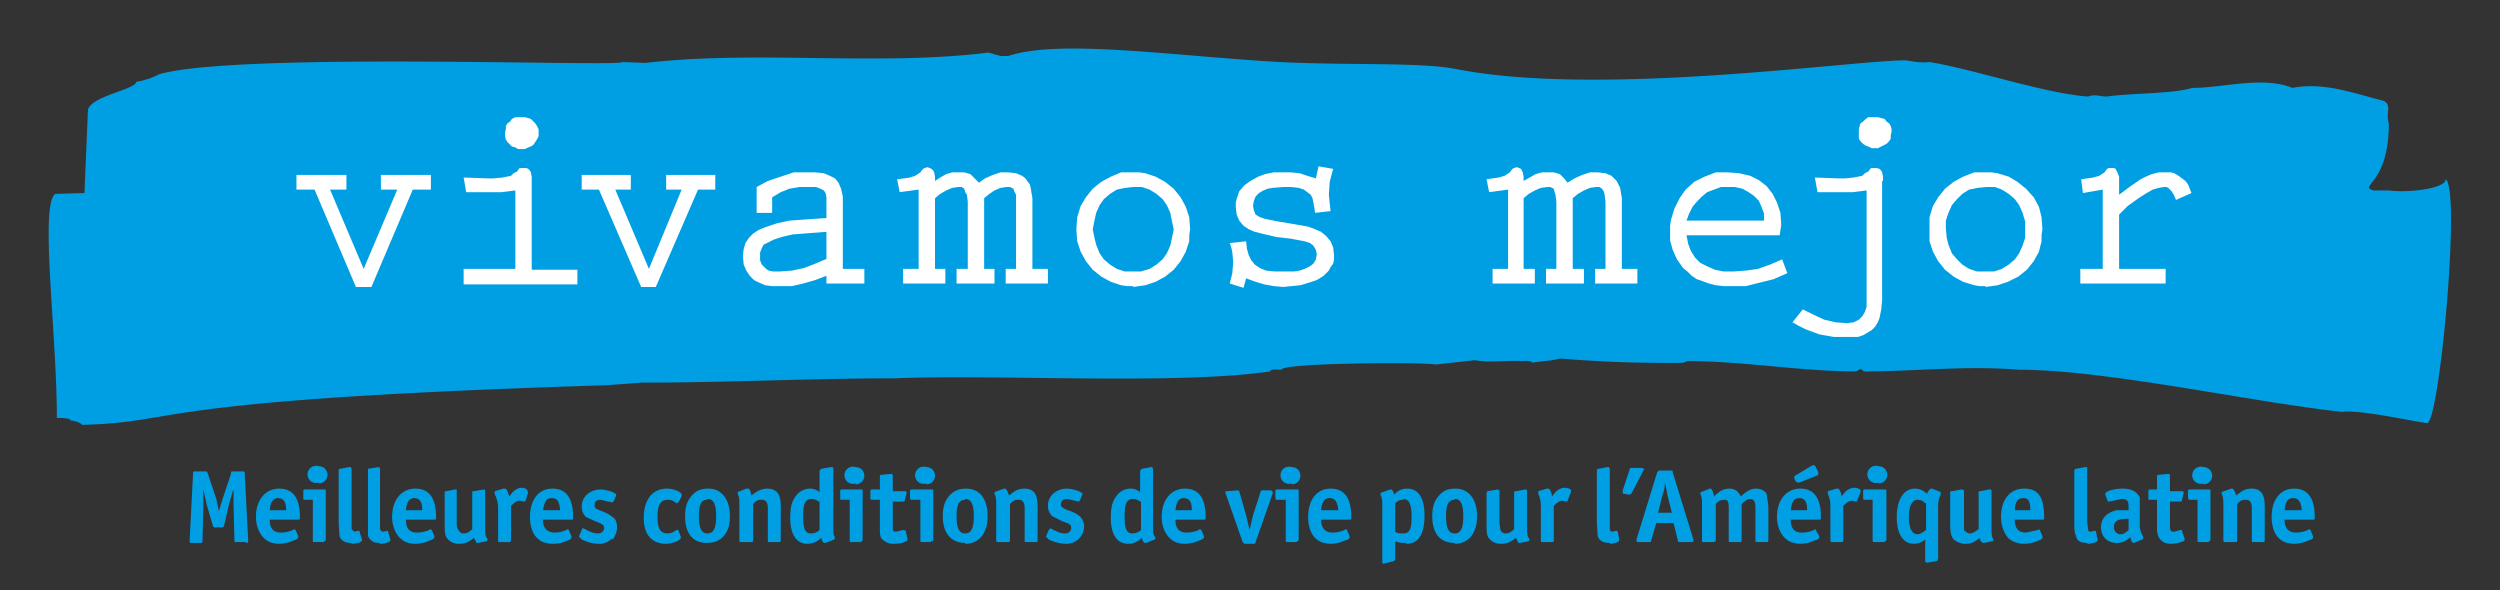
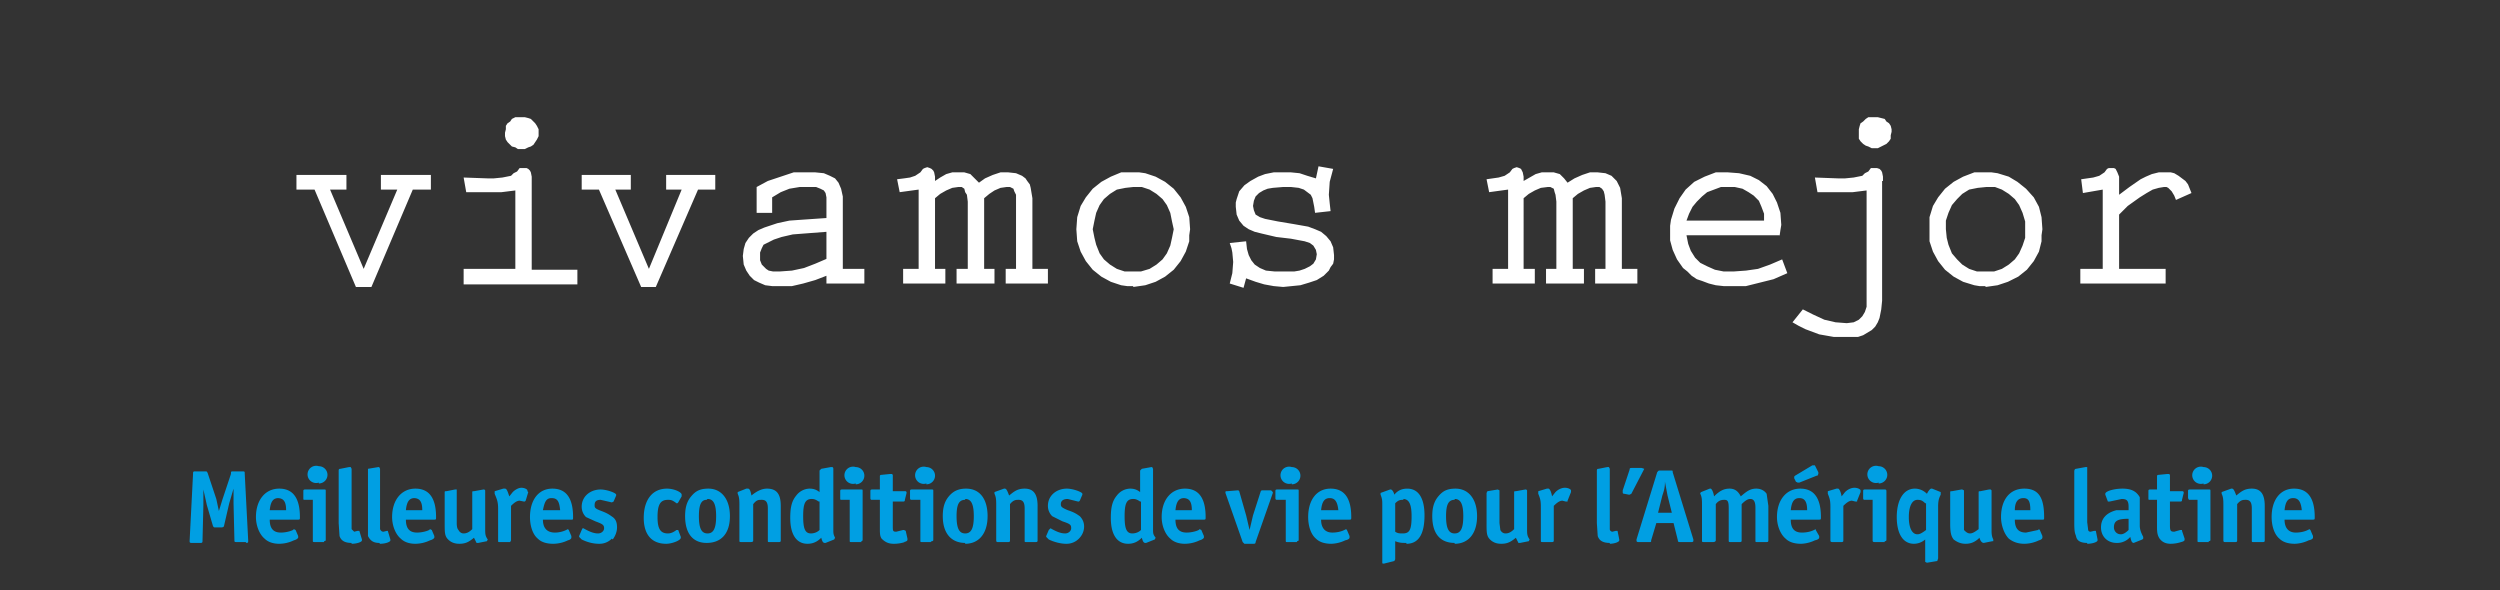
<svg xmlns="http://www.w3.org/2000/svg" width="290.1" height="68.5" viewBox="0 0 290.1 68.5">
  <rect x="0" y="0" width="290.1" height="68.5" fill="#333333" stroke="none" />
  <g fill="#009FE3">
    <path d="M28.5 62.9h-1c-.3 0-.3 0-.3-.3l-.1-4.2V58v-1.3l-.5 1.7L26 61c0 .1-.1.2-.3.2h-.7c-.2 0-.2 0-.3-.2l-.7-2.4-.4-1.8v1.8l-.1 4.1c0 .2 0 .3-.2.3h-1c-.2 0-.3 0-.3-.2l.4-7.8c0-.2 0-.3.2-.3h1.2c.2 0 .2 0 .3.2l1 3 .3 1.4.4-1.3 1-3c0-.3 0-.3.3-.3h1c.3 0 .3 0 .3.3l.4 7.7v.1c0 .1 0 .2-.2.2zM34.5 60.3h-3.2c0 1 .4 1.5 1.3 1.5.4 0 1-.1 1.4-.3l.1-.1.2.1.3.7v.2s-.1.2-.5.3a4 4 0 01-1.7.4c-.7 0-1.3-.2-1.7-.6-.6-.5-1-1.5-1-2.5 0-2 1.1-3.3 2.7-3.3s2.4 1.1 2.4 3.3c0 .3 0 .3-.3.3zm-2.2-2.5c-.6 0-.9.4-1 1.4h1.9c0-1-.3-1.4-1-1.4zM37.6 62.9h-1c-.3 0-.3 0-.3-.2V58h-.9c-.2 0-.2 0-.2-.2V57c0-.1 0-.2.2-.2h2.2c.2 0 .2 0 .2.2v5.6c0 .1 0 .2-.2.2zM37 56a1 1 0 110-1.9 1 1 0 010 2zM40.8 63c-.7 0-1.2-.2-1.4-.8l-.1-1.5v-6c0-.2 0-.3.2-.3l1-.2h.2l.1.2v7l.3.3.4-.1h.2l.3 1v.1c0 .2-.6.4-1.2.4zM44 63c-.6 0-1-.2-1.3-.8v-7.5-.3l1.2-.2h.1l.1.2v7c.1.2.2.3.4.3l.4-.1h.1l.3 1v.1c0 .2-.6.4-1.2.4zM50.3 60.3h-3.2c0 1 .4 1.5 1.3 1.5.4 0 1-.1 1.4-.3l.1-.1.2.1.3.7v.2s-.1.2-.5.3a4 4 0 01-1.7.4c-.7 0-1.3-.2-1.7-.6-.6-.5-1-1.5-1-2.5 0-2 1.1-3.3 2.7-3.3s2.4 1.1 2.4 3.3c0 .3 0 .3-.3.3zm-2.2-2.5c-.6 0-.9.4-1 1.4H49c0-1-.3-1.4-1-1.4zM56.5 62.8l-1 .2h-.2l-.3-.6c-.6.5-1 .7-1.7.7-.6 0-1-.2-1.3-.5-.4-.4-.4-.8-.4-1.9v-3.5c0-.2 0-.2.2-.2l1-.2h.2v3.9c0 .5.1.7.2.8.1.2.3.4.6.4.4 0 .7-.2 1-.5v-4.2c0-.2 0-.2.2-.2l1.1-.2h.1l.1.1v4.5c0 .5 0 .8.3 1.2l-.1.2zM61.3 57.1l-.3 1-.1.1h-.1l-.5-.1c-.3 0-.6.2-1 .6v4l-.1.2H58c-.2 0-.2 0-.2-.2V59c0-.7-.1-1-.4-1.7V57l1-.3h.2c.2 0 .3.3.5.9l.4-.5c.3-.3.7-.5 1-.5.4 0 .7.2.7.3v.1zM66.3 60.3H63c0 1 .5 1.5 1.4 1.5.4 0 .9-.1 1.3-.3l.2-.1.1.1.3.7v.2s0 .2-.4.3a4 4 0 01-1.7.4c-.8 0-1.4-.2-1.8-.6-.6-.5-.9-1.5-.9-2.5 0-2 1-3.3 2.6-3.3s2.4 1.1 2.4 3.3c0 .3 0 .3-.2.3zM64 57.8c-.6 0-.8.4-1 1.4h2c-.1-1-.3-1.4-1-1.4zM71 62.5a2 2 0 01-1.5.6c-.7 0-1.4-.2-2-.5l-.3-.3v-.1l.3-.7.1-.2h.1c.7.4 1.2.6 1.7.6.4 0 .7-.3.7-.6 0-.4-.2-.5-1-.8L68 60c-.3-.3-.5-.7-.5-1.2 0-1.2 1-2 2.2-2 .7 0 1.8.4 1.8.6v.1l-.3.7-.2.1-1.3-.3c-.5 0-.7.2-.7.6 0 .3 0 .4.8.7.8.3 1 .5 1.3.7.4.3.5.7.5 1.2s-.2 1-.5 1.4zM79.1 57.6l-.4.7-.1.1h-.1c-.5-.4-.7-.4-1-.4-.9 0-1.2.6-1.2 2 0 1.3.3 1.9 1.2 1.9.3 0 .6-.1 1-.4h.2l.3.8v.1c0 .3-1 .7-1.7.7-1.7 0-2.6-1.1-2.6-3 0-2.1 1-3.4 2.7-3.4.8 0 1.7.4 1.7.7v.2zM82 63c-1.6 0-2.5-1.1-2.5-3.1 0-1 .2-1.7.7-2.3.5-.6 1-.9 2-.9 1.5 0 2.5 1.2 2.5 3.2S83.7 63 82 63zm0-5c-.6 0-.9.5-.9 1.9s.3 2 1 2 1-.6 1-2-.3-2-1-2zM90.4 62.9h-1.1c-.2 0-.2 0-.2-.2V59c0-.7-.2-1-.7-1-.4 0-.6 0-1 .5v4.2c0 .1 0 .2-.3.2h-1c-.3 0-.3 0-.3-.2v-4c0-.6 0-1-.2-1.4v-.1-.1l1-.4h.2c.2 0 .3.3.4.8.6-.5 1.2-.8 1.8-.8 1.1 0 1.6.6 1.6 2v4c0 .1 0 .2-.2.2zM96.8 62.6l-1 .4h-.1c-.2 0-.3-.2-.4-.6-.5.5-1 .7-1.6.7-1.3 0-2-1.1-2-3 0-1.3.2-2 .7-2.6a2 2 0 011.5-.8c.5 0 .8.1 1.2.4v-2.5l.2-.2 1.1-.2h.1c.1 0 .2 0 .2.2v7c0 .5 0 .6.2 1l-.1.2zM95 58.2c-.3-.2-.5-.3-.8-.3-.8 0-1 .6-1 2s.2 2 .9 2c.3 0 .7-.1 1-.4v-3.3zM100 62.9h-1.2c-.2 0-.2 0-.2-.2V58h-.9c-.2 0-.2 0-.2-.2V57c0-.1 0-.2.2-.2h2.2c.2 0 .2 0 .2.2v5.6c0 .1 0 .2-.2.2zm-.7-6.8a1 1 0 110-1.9 1 1 0 010 2zM105 62.9a4 4 0 01-1.3.2c-.6 0-1-.2-1.4-.6-.2-.3-.2-.6-.2-1.3V58h-.9c-.1 0-.2 0-.2-.2V57c0-.1 0-.2.2-.2h.9v-1.5c0-.1 0-.2.2-.2l1-.1h.2l.1.1V57h1.4c.1 0 .2 0 .2.2l-.2.8c0 .1 0 .2-.2.2h-1.2V61c0 .6 0 .7.4.7l.8-.2h.1l.2.1.2.9v.1c0 .1 0 .2-.4.3zM108 62.9h-1c-.2 0-.2 0-.2-.2V58h-1c-.1 0-.2 0-.2-.2V57c0-.1 0-.2.2-.2h2.3c.2 0 .2 0 .2.2v5.6c0 .1 0 .2-.2.2zm-.5-6.8a1 1 0 110-1.9 1 1 0 010 2zM112 63c-1.6 0-2.6-1.1-2.6-3.1 0-1 .2-1.7.7-2.3.5-.6 1.1-.9 2-.9 1.6 0 2.5 1.2 2.5 3.2s-1 3.2-2.6 3.2zm0-5c-.7 0-1 .5-1 1.9s.3 2 1 2 1-.6 1-2-.3-2-1-2zM120.2 62.9h-1.1c-.2 0-.2 0-.2-.2V59c0-.7-.2-1-.7-1-.3 0-.6 0-1 .5v4.2c0 .1 0 .2-.2.2h-1.2c-.1 0-.2 0-.2-.2v-4c0-.6 0-1-.2-1.4v-.1-.1l1.1-.4h.1c.2 0 .3.3.5.8.6-.5 1-.8 1.8-.8 1 0 1.5.6 1.5 2v4c0 .1 0 .2-.2.2zM125.2 62.5a2 2 0 01-1.5.6c-.6 0-1.4-.2-2-.5l-.3-.3v-.1l.3-.7.2-.2c.7.4 1.2.6 1.7.6.4 0 .7-.3.7-.6 0-.4-.1-.5-1-.8l-1.2-.6c-.3-.3-.5-.7-.5-1.2 0-1.2 1-2 2.2-2 .7 0 1.8.4 1.8.6v.1l-.3.7-.1.1h-.1l-1.2-.3c-.5 0-.8.2-.8.6 0 .3.1.4.8.7.9.3 1.1.5 1.4.7.3.3.5.7.5 1.2s-.2 1-.6 1.4zM134 62.6l-1 .4h-.1c-.2 0-.3-.2-.4-.6-.5.5-1 .7-1.6.7-1.3 0-2-1.1-2-3 0-1.3.2-2 .7-2.6a2 2 0 011.5-.8c.5 0 .8.1 1.2.4v-2.5l.2-.2 1.1-.2h.1l.1.2v7c0 .5 0 .6.3 1l-.1.2zm-1.7-4.4c-.3-.2-.5-.3-.8-.3-.8 0-1 .6-1 2s.2 2 .9 2c.3 0 .7-.1 1-.4v-3.3zM139.6 60.3h-3.2c0 1 .4 1.5 1.3 1.5.4 0 1-.1 1.4-.3l.1-.1.2.1.3.7v.2s-.1.2-.5.3a4 4 0 01-1.7.4c-.7 0-1.3-.2-1.7-.6-.6-.5-1-1.5-1-2.5 0-2 1.1-3.3 2.7-3.3s2.4 1.1 2.4 3.3c0 .3 0 .3-.3.3zm-2.2-2.5c-.6 0-.9.4-1 1.4h1.9c0-1-.3-1.4-1-1.4zM147.7 57.2l-2 5.7c0 .2-.1.2-.3.2h-1l-.2-.2-2-5.7c0-.2 0-.2.2-.2l1.2-.1h.1l.1.1.8 2.8.4 1.7.4-1.7.9-2.8.1-.1h1.1l.2.2v.1zM150.5 62.9h-1.1c-.2 0-.2 0-.2-.2V58h-1c-.1 0-.2 0-.2-.2V57c0-.1 0-.2.2-.2h2.3c.2 0 .2 0 .2.2v5.6c0 .1 0 .2-.2.2zm-.6-6.8a1 1 0 110-1.9 1 1 0 010 2zM156.5 60.3h-3.2c0 1 .5 1.5 1.3 1.5.5 0 1-.1 1.4-.3l.2-.1.1.1.3.7v.2s0 .2-.5.3a4 4 0 01-1.6.4c-.8 0-1.4-.2-1.8-.6-.6-.5-.9-1.5-.9-2.5 0-2 1-3.3 2.6-3.3s2.4 1.1 2.4 3.3c0 .3 0 .3-.3.3zm-2.2-2.5c-.6 0-.9.4-1 1.4h2c-.1-1-.4-1.4-1-1.4zM163.2 63c-.5 0-.8 0-1.3-.2v2.1l-.1.2-1.2.3c-.2 0-.2 0-.2-.2v-6.6c0-.5 0-.7-.2-1.2v-.2l1.1-.4h.1c.1 0 .3.2.4.6.4-.5.9-.7 1.5-.7 1.3 0 2 1.1 2 3.1 0 2.2-.7 3.3-2.1 3.3zm-.3-5c-.4 0-.6 0-1 .4v3.3c.3.2.5.2.9.2.8 0 1-.5 1-2 0-1.4-.3-2-1-2zM168.8 63c-1.7 0-2.6-1.1-2.6-3.1 0-1 .2-1.7.7-2.3.5-.6 1-.9 2-.9 1.5 0 2.5 1.2 2.5 3.2s-1 3.2-2.6 3.2zm0-5c-.7 0-1 .5-1 1.9s.3 2 1 2 1-.6 1-2-.3-2-1-2zM177.4 62.8l-1 .2h-.2l-.3-.6c-.6.5-1 .7-1.7.7-.6 0-1-.2-1.3-.5-.4-.4-.4-.8-.4-1.9v-3.5l.1-.2 1.2-.2.2.1v3.8l.1.8c.1.2.3.4.6.4.4 0 .7-.2 1-.5v-4.2c0-.2 0-.2.2-.2l1.1-.2h.1l.1.1v4.5c0 .5 0 .8.3 1.2l-.1.2zM182.3 57.1l-.4 1v.1h-.2l-.4-.1c-.3 0-.6.2-1 .6v4c0 .1 0 .2-.2.2h-1c-.3 0-.3 0-.3-.2V59c0-.7 0-1-.3-1.7V57l1-.3h.2c.1 0 .3.3.4.9l.4-.5c.3-.3.7-.5 1.1-.5.4 0 .7.2.7.3v.1zM186.8 63c-.7 0-1.2-.2-1.4-.8l-.1-1.5v-6c0-.2 0-.3.2-.3l1-.2h.2l.1.2v7c0 .2.2.3.3.3l.4-.1h.2l.2 1v.1c0 .2-.6.4-1.1.4zM190.7 54.6l-1.4 2.7-.2.1h-.1l-.5-.1c-.2 0-.2-.1-.2-.2v-.2l.8-2.4c0-.2.1-.2.3-.2h1.1l.3.1-.1.2zM196.4 62.9H195c-.2 0-.3 0-.3-.2l-.5-2h-2l-.6 2c0 .2 0 .2-.2.2h-1.2c-.2 0-.3 0-.3-.2v-.1l2.4-7.8c.1-.1.1-.2.3-.2h1.3c.2 0 .2 0 .2.2l2.4 7.8v.1c0 .1 0 .2-.2.2zm-2.9-5.4l-.3-1.6c0 .7-.1 1-.3 1.6l-.5 2h1.6l-.5-2zM205 62.9h-1.1c-.2 0-.2 0-.2-.2v-3.8c0-.7-.2-1-.6-1-.3 0-.6.2-1 .6v4.2c0 .1 0 .2-.2.2h-1c-.3 0-.3 0-.3-.2V59c0-.8-.1-1-.5-1s-.7.1-1 .5v4.2c0 .1-.1.2-.3.2h-1c-.3 0-.3 0-.3-.2v-4c0-.7 0-1-.2-1.4v-.1l.1-.1 1-.4h.1c.1 0 .3.3.4.9.6-.6 1.1-.9 1.8-.9.6 0 1 .3 1.3.9.7-.6 1.1-.9 1.8-.9.6 0 1 .3 1.2.6l.2 1.4v4c0 .1 0 .2-.2.2zM211 60.3h-3.2c0 1 .4 1.5 1.3 1.5.5 0 1-.1 1.4-.3l.2-.1v.1l.4.7v.2s0 .2-.5.3a4 4 0 01-1.6.4c-.8 0-1.4-.2-1.8-.6-.6-.5-1-1.5-1-2.5 0-2 1.1-3.3 2.7-3.3s2.4 1.1 2.4 3.3c0 .3 0 .3-.3.3zm-2.2-2.5c-.6 0-.9.4-1 1.4h1.9c0-1-.3-1.4-.9-1.4zm2-2.6l-2 .8h-.2l-.2-.1-.2-.4v-.2l.1-.1 2-1.2H210.6l.4.8v.2l-.1.2zM215.9 57.1l-.4 1v.1h-.2l-.4-.1c-.3 0-.6.2-1 .6v4c0 .1 0 .2-.2.2h-1c-.2 0-.3 0-.3-.2V59c0-.7 0-1-.3-1.7V57l1-.3h.2c.1 0 .3.3.4.9l.4-.5c.3-.3.7-.5 1.1-.5.4 0 .7.2.7.3v.1zM218.7 62.9h-1.1c-.2 0-.3 0-.3-.2V58h-.9c-.1 0-.2 0-.2-.2V57c0-.1 0-.2.2-.2h2.3c.1 0 .2 0 .2.2v5.6c0 .1 0 .2-.2.2zM218 56a1 1 0 110-1.9 1 1 0 010 2zM225.2 57.4c-.2.4-.3.7-.3 1.4v6l-.1.3-1.2.2-.2-.1v-2.6a2 2 0 01-1.3.5c-1.3 0-2-1.2-2-3.1 0-2 .8-3.3 2.1-3.3.5 0 1 .2 1.4.6.2-.4.4-.6.5-.6h.1l1 .4v.2zm-1.8 1c-.3-.3-.5-.4-.9-.4-.6 0-1 .7-1 2s.4 2 1 2c.3 0 .6-.2 1-.5v-3.1zM231.2 62.8l-1 .2c-.2 0-.4-.2-.5-.6-.5.5-1 .7-1.6.7-.6 0-1-.2-1.4-.5-.3-.4-.4-.8-.4-1.9v-3.5c0-.2 0-.2.2-.2l1.1-.2h.1l.2.1v4.6c.2.2.4.4.7.4.3 0 .6-.2 1-.5v-4.2c0-.2 0-.2.2-.2l1-.2h.2l.1.1v4.5c0 .5 0 .8.2 1.2v.2zM237 60.3h-3.2c0 1 .4 1.5 1.3 1.5l1.4-.3.1-.1.1.1.3.7v.2s0 .2-.4.3a4 4 0 01-1.7.4c-.7 0-1.3-.2-1.8-.6-.5-.5-.9-1.5-.9-2.5 0-2 1-3.3 2.7-3.3s2.3 1.1 2.3 3.3c0 .3 0 .3-.2.3zm-2.2-2.5c-.6 0-1 .4-1 1.4h1.8c0-1-.2-1.4-.8-1.4zM242.2 63c-.7 0-1.2-.2-1.3-.8-.1-.3-.2-.4-.2-1.5v-6c0-.2.1-.3.2-.3l1.1-.2h.2v6.4l.1.8c0 .2.1.3.3.3l.4-.1h.2l.2 1v.1c0 .2-.6.4-1.2.4zM248.6 62.6l-1 .4c-.2 0-.3-.2-.4-.7a2 2 0 01-1.6.7c-1 0-1.8-.7-1.8-1.8 0-1 .6-1.7 1.8-2h1.4v-.4c0-.7-.2-.9-.8-.9l-1.4.3h-.1-.1l-.3-.8v-.1c0-.3 1-.6 2-.6s1.6.3 2 1V61c0 .5.2.9.4 1.3v.2zm-1.6-2.4c-1.2 0-1.7.2-1.7 1 0 .4.3.8.8.8.3 0 .6-.2.9-.5v-1.3zM253.1 62.9a4 4 0 01-1.2.2c-.6 0-1-.2-1.3-.6-.2-.3-.3-.6-.3-1.3V58h-.8c-.2 0-.2 0-.2-.2V57c0-.1 0-.2.2-.2h.8v-1.5c0-.1 0-.2.2-.2l1-.1h.2l.1.1V57h1.4c.1 0 .2 0 .2.2l-.2.8c0 .1 0 .2-.2.2h-1.2V61c0 .6.1.7.5.7l.7-.2h.2v.1l.3.9v.1c0 .1 0 .2-.4.3zM256.3 62.9h-1.1c-.2 0-.2 0-.2-.2V58h-1l-.1-.2V57c0-.1 0-.2.2-.2h2.2c.2 0 .2 0 .2.2v5.6c0 .1 0 .2-.2.2zm-.6-6.8a1 1 0 110-1.9 1 1 0 010 2zM262.6 62.9h-1.1c-.2 0-.2 0-.2-.2V59c0-.7-.2-1-.7-1-.3 0-.6 0-1 .5v4.2c0 .1 0 .2-.2.2h-1.2c-.1 0-.2 0-.2-.2v-4c0-.6 0-1-.2-1.4v-.1-.1l1.1-.4h.1c.2 0 .3.3.5.8.6-.5 1-.8 1.8-.8 1 0 1.5.6 1.5 2v4c0 .1 0 .2-.2.2zM268.3 60.3h-3.2c0 1 .5 1.5 1.3 1.5.5 0 1-.1 1.4-.3l.2-.1.1.1.3.7v.2s0 .2-.5.3a4 4 0 01-1.6.4c-.8 0-1.4-.2-1.8-.6-.6-.5-.9-1.5-.9-2.5 0-2 1-3.3 2.6-3.3s2.4 1.1 2.4 3.3c0 .3 0 .3-.3.3zm-2.2-2.5c-.6 0-.9.4-1 1.4h2c-.1-1-.4-1.4-1-1.4z" />
  </g>
-   <path fill="#009FE3" d="M276.6 11.7c1 .5.2 1.4.6 2.6 0 7.2-3.6 7.2-1.8 7.8h1.8c2.2.3 6.6-.2 6.6-1.3 1.8 1.3-.8 28.8-2.2 28.3-2.1-.3-7.9-1.6-9.8-1.3-10.9-1.2-27.4-4.9-37.6-4.9-6.1-.5-12 .2-17.9.2l-.4-.3-.5.3c-6.4 0-13.1-1.2-19.6-1.2l-.5.2a150 150 0 01-14.3-.5c-1 .3-2.3.3-3.2.5 0-.3-.9-.2-1.3-.2-1.4-.1-3.6.2-5.4-.1l-4.5.5c-1.3-.3-17.9-.2-17.9.6-.4 0-1.3-.1-1.3.2-11 1.6-32 .3-43.4.8-9.8 0-19.7.5-29.5.5l-4.1.3C15.7 46.4 21.6 49 9.5 49.3c0-.2-.9-.5-1.3-.5 0-.3-1.1-.3-1.6-.3 0-9.7-2-24.6-.2-26l3.4-.1.4-9.5c0-1.7 5.6-2.5 5.6-3.4a9 9 0 002.7-.9c9.4-2.6 53.7-.8 53.7-1.4l2.7.1c13-1.5 27 .4 39.8-1.2l1.4.4h.9c5.9-2 19.2 0 31.5.7 8 .4 16.2 0 20.4.8 16.7 3.3 45.9-1 52.3-1 1 .2 1.8.3 2.7.2 5 .8 13.6 3.7 18.4 4 .9-.3 1.3 0 2.2 0 2.7-.4 7.6-.3 9.9-1 3.6 0 8.2-1.4 11.6 0 3.7-.7 7 .6 10.6 1.5" />
  <path fill="#FFF" d="M34.4 20.3V22h2.1l4.8 11.3h1.8L47.9 22H50v-1.7h-5.8V22h1.9l-3.9 9.2-3.9-9.2h1.9v-1.7zM62.5 15.3V15l-.2-.4-.2-.3-.2-.2-.3-.3-.3-.1-.4-.1h-1.1l-.4.2-.2.3-.3.2-.2.3v.4l-.1.4v.4l.1.4.2.3.3.3.2.2.4.1.3.2h.8l.4-.2.3-.1.3-.2.2-.3.2-.3.2-.4v-.4zM53.9 33H67v-1.7h-5.3V20.5l-.1-.5-.1-.2-.2-.2-.2-.1h-.8l-.3.4-.4.2-.3.3-1 .2-1 .1h-.7l-2.8-.1.3 1.7h4.1l1.6-.2v9.1h-6V33zM67.5 20.3V22h2l4.9 11.3h1.7L81 22h2v-1.7h-5.7V22h1.8l-3.8 9.2-3.9-9.2h1.8v-1.7zM96 30l-1.4.6-1.3.5-1.4.3-1.4.1h-.8l-.5-.1-.3-.2-.3-.3-.2-.2-.2-.5v-.9l.2-.5.2-.4.4-.2.8-.4.9-.3 1.3-.3 1.3-.1 2.6-.2v3.2zm0 2.9h4.3v-1.7h-2.5v-8.4l-.2-.9-.3-.7-.4-.5-.6-.3-.7-.3-1-.1h-2.5l-1.5.5-1.5.5-1.3.7v3h1.8v-1.8l1-.6 1-.4 1.2-.2H94.7l.5.2.4.2.2.3.1.5V25.3l-2.9.2-1.4.1-1.4.3-1.5.5-.7.3-.6.4-.5.5-.4.6-.2.7-.1.8.1 1 .3.7.4.6.5.5.6.3.7.3.8.1h2.3l1.3-.3 1.4-.4 1.3-.5v.9zM108.5 23l.6-.5.7-.4.7-.3.7-.1h.4l.3.2.1.4.2.3.1.8v7.8H111v1.7h4.4v-1.7h-1.2V23l.6-.5.6-.4.7-.3.7-.1h.4l.4.2.1.3.2.4v8.6h-1.2v1.7h4.9v-1.7h-1.8V23l-.2-1.2-.1-.4-.3-.4-.2-.3-.4-.3-.7-.3-.9-.1h-.9l-.9.3-.9.4-.7.5-.5-.5-.5-.5-.7-.2h-1.4l-.7.2-.7.4-.6.4v-.5l-.1-.5-.1-.2-.2-.2-.2-.1-.3-.1-.3.1-.2.1-.3.4-.6.4-.6.2-.7.1-.8.1.3 1.5 2.2-.3v9.2h-1.8v1.7h4.9v-1.7h-1.2zM131.5 31.5h-1l-.9-.3-.8-.5-.7-.6-.5-.7-.4-1-.2-.8-.2-1 .2-1 .2-.9.4-.9.5-.7.7-.6.8-.5 1-.2.9-.1h1l.9.3.8.5.7.6.5.7.4.9.2 1 .2.9-.2 1-.2.9-.4.9-.5.7-.7.6-.8.5-1 .3h-.9zm0 1.8l1.4-.2 1.2-.4 1.1-.6 1-.8.8-1 .6-1.1.4-1.2v-.7l.1-.7-.1-1.4-.4-1.2-.6-1.1-.8-1-1-.8-1.1-.6-1.2-.4-.7-.1H130.1l-1.2.5-1.1.6-1 .8-.8 1-.6 1-.4 1.3-.1 1.4.1 1.4.4 1.2.6 1.1.8 1 1 .8 1.1.6 1.2.4.7.1h.7zM152.7 20.7l-1-.3-.9-.3-1-.1h-2l-1 .2-.8.3-.9.5-.7.5-.6.7-.3.9-.1.4v.5l.1.9.3.7.5.6.6.4.7.3.8.2 1.7.4 1.7.2 1.6.3.6.2.4.3.3.5.1.5-.1.6-.3.5-.4.3-.6.3-.6.2-.6.1h-2.3l-1-.1-.7-.3-.6-.4-.4-.5-.3-.6-.2-.7-.1-.9-1.9.2.2.6.1.5.1 1.1-.1 1.3-.3 1.2 1.6.5.3-1.1 1.1.4 1 .3 1.1.2 1.1.1 1-.1 1-.1 1-.3.9-.3.8-.5.6-.6.2-.4.3-.4.1-.5v-.5l-.1-.9-.3-.7-.5-.6-.6-.5-.7-.3-.8-.3-1.7-.3-1.8-.3-1.5-.3-.6-.2-.5-.3-.2-.5-.1-.5.1-.6.2-.5.4-.4.5-.3.5-.2.6-.1 1.2-.1h.9l.9.1.6.2.4.3.4.3.2.4.1.5.1.5.1.7 1.8-.2-.1-.9-.1-1 .1-1.5.4-1.5-1.7-.3zM176.8 23l.6-.5.7-.4.7-.3.8-.1h.3l.4.2.1.4.1.3.1.8v7.8h-1.2v1.7h4.4v-1.7h-1.3V23l.6-.5.7-.4.7-.3.7-.1h.4l.3.2.2.3.1.4.1.8v7.8h-1.2v1.7h4.9v-1.7h-1.8V23l-.2-1.2-.2-.4-.2-.4-.3-.3-.3-.3-.7-.3-.9-.1h-.9l-.9.3-.9.4-.8.5-.4-.5-.5-.5-.7-.2h-1.4l-.7.2-.7.4-.7.4v-.5l-.1-.5-.1-.2-.1-.2-.2-.1-.3-.1-.3.1-.2.1-.3.4-.6.4-.7.2-.7.1-.7.1.3 1.5 2.2-.3v9.2h-1.8v1.7h4.9v-1.7h-1.3zM195.7 25.6l.3-.8.4-.8.5-.6.6-.6.6-.5.8-.3.8-.3h1.6l.9.2.7.4.6.4.6.6.3.7.3.8v.8h-9zm10.8 1.8l.1-.7.1-.6-.1-1.4-.4-1.2-.5-1-.7-.9-.9-.7-1-.5-1.3-.3-1.3-.1h-1.4l-1.3.5-1.2.6-1 .9-.7 1-.6 1.2-.4 1.3-.1.7v1.7l.3 1.1.5 1.1.7 1 .5.4.5.5.6.4.6.2.8.3.8.2.9.1h2.6l1.6-.4 1.6-.4 1.6-.7-.6-1.6-1.4.6-1.4.5-1.4.2-1.4.1H200l-1-.2-.9-.4-.8-.4-.6-.6-.5-.8-.3-.8-.2-1h10.8zM219.5 15.3V15l-.1-.4-.2-.3-.3-.2-.2-.3-.4-.1-.4-.1h-1.1l-.3.2-.3.3-.3.2-.1.3-.1.4V16.1l.2.3.3.3.3.2.3.1.4.2h.7l.4-.2.6-.3.3-.3.2-.3v-.4l.1-.4zm-1 5.7v-.5l-.1-.5-.1-.2-.2-.2-.3-.1h-.7l-.3.4-.4.2-.3.3-1 .2-1 .1h-.8l-2.7-.1.3 1.7h4.1l1.6-.2v13.5l-.2.6-.3.5-.4.4-.6.3-.8.1-1.3-.1-1.3-.3-1.3-.6-1.2-.6-1.2 1.5.7.4.8.4 1.6.6 1.7.3h2.8l.6-.2.5-.3.5-.3.4-.4.3-.5.2-.5.2-1 .1-1V21zM230.4 31.5h-1l-.9-.3-.8-.5-.6-.6-.6-.7-.4-1-.2-.8-.1-1v-1l.3-.9.4-.9.6-.7.6-.6.8-.5 1-.2 1-.1h1l.8.3.8.5.7.6.5.7.4.9.3 1v1.9l-.3.9-.4.9-.5.7-.7.6-.8.5-.9.3h-1zm0 1.8l1.4-.2 1.2-.4 1.2-.6 1-.8.8-1 .6-1.1.3-1.2v-.7l.1-.7-.1-1.4-.3-1.2-.6-1.1-.9-1-1-.8-1-.6-1.3-.4-.7-.1h-2l-1.3.5-1.1.6-1 .8-.8 1-.6 1-.4 1.3V28l.4 1.2.6 1.1.8 1 1 .8 1.1.6 1.3.4.6.1h.7zM245.9 24.9l1-1 1.4-1 .8-.5.7-.4.7-.2.6-.1h.3l.2.1.4.4.3.5.2.5 1.8-.8-.4-1-.3-.4-.4-.3-.4-.3-.5-.3-.4-.1h-1.4l-.8.2-.7.3-.6.3-1.3.9-1.2.9v-2.1l-.2-.5-.1-.2-.1-.2-.2-.1h-.6l-.2.1-.3.4-.6.4-.7.2-.7.1-.7.1.2 1.6 2.3-.4v9.2h-2.6v1.7h9.9v-1.7h-5.4z" />
</svg>